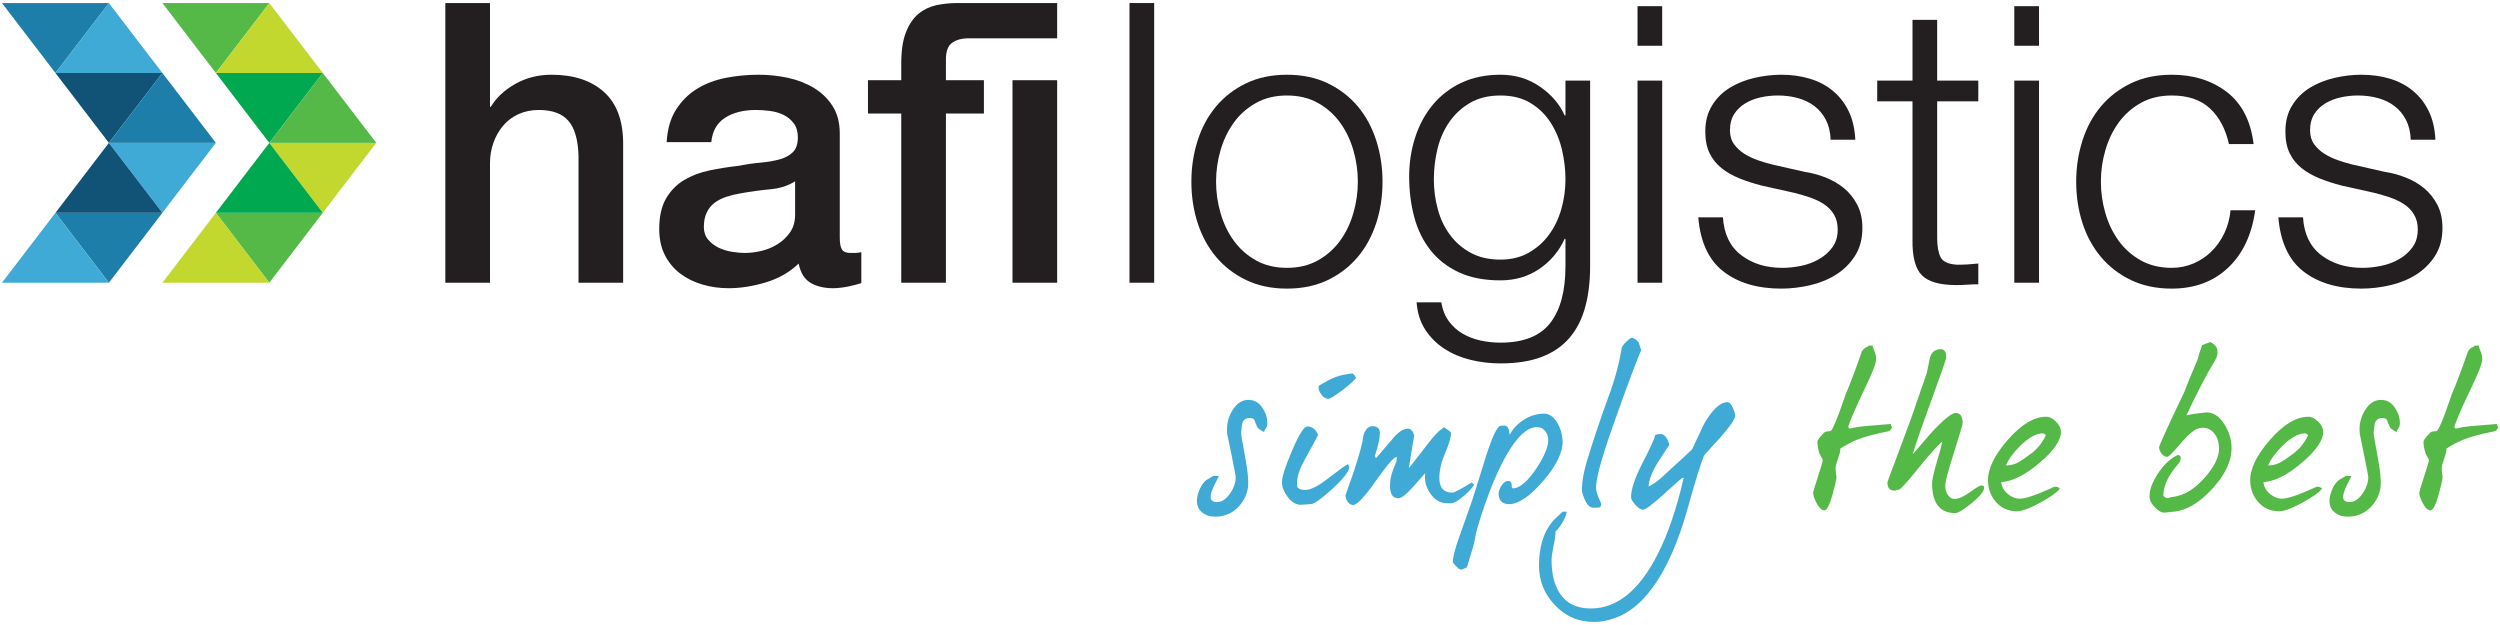
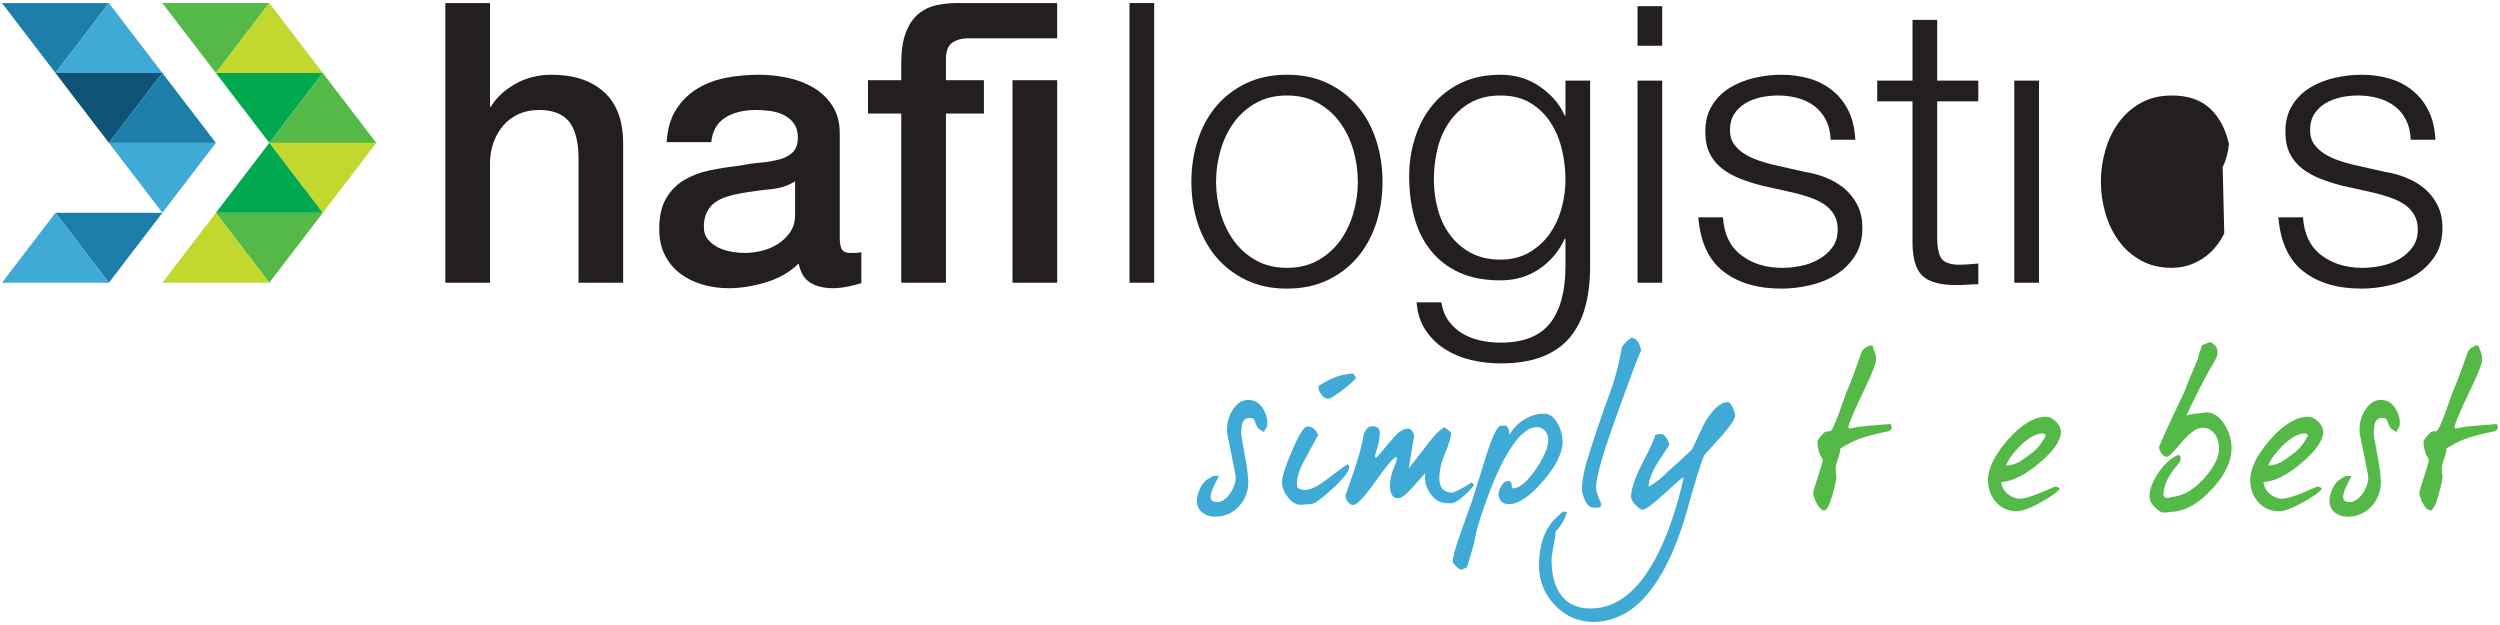
<svg xmlns="http://www.w3.org/2000/svg" xml:space="preserve" width="1200px" height="300px" style="shape-rendering:geometricPrecision; text-rendering:geometricPrecision; image-rendering:optimizeQuality; fill-rule:evenodd; clip-rule:evenodd" viewBox="0 0 1200 300">
  <defs>
    <style type="text/css">
   
    .fil6 {fill:#00A950}
    .fil3 {fill:#105376}
    .fil2 {fill:#1D7EA9}
    .fil0 {fill:#231F20}
    .fil1 {fill:#3FAAD5}
    .fil5 {fill:#54B947}
    .fil4 {fill:#C2D82E}
   
  </style>
  </defs>
  <g id="Warstwa_x0020_1">
    <path class="fil0" d="M264.715 35.873c-6.391,0 -12.19,1.475 -17.392,4.416 -5.205,2.952 -9.114,6.612 -11.746,11.003l-0.376 0 0 -49.825 -21.443 0 0 134.24 21.443 0 0 -57.343c0,-3.506 0.565,-6.83 1.691,-9.966 1.129,-3.131 2.69,-5.86 4.698,-8.18 1.998,-2.314 4.443,-4.139 7.33,-5.45 2.886,-1.315 6.143,-1.978 9.78,-1.978 6.389,0 11.09,1.725 14.103,5.169 3.008,3.451 4.631,9 4.886,16.645l0 61.102 21.424 0 0 -66.744c0,-11.029 -3.066,-19.302 -9.207,-24.817 -6.143,-5.514 -14.54,-8.273 -25.192,-8.273l0 0.001z" />
    <path class="fil0" d="M381.655 102.996c0,3.379 -0.82,6.232 -2.443,8.555 -1.632,2.315 -3.666,4.228 -6.108,5.732 -2.452,1.505 -5.049,2.571 -7.8,3.195 -2.768,0.627 -5.331,0.94 -7.714,0.94 -1.879,0 -3.98,-0.188 -6.295,-0.568 -2.324,-0.371 -4.452,-1.034 -6.391,-1.973 -1.947,-0.936 -3.607,-2.218 -4.989,-3.848 -1.374,-1.628 -2.068,-3.64 -2.068,-6.024 0,-2.753 0.47,-5.1 1.411,-7.052 0.94,-1.935 2.229,-3.502 3.852,-4.694 1.631,-1.192 3.512,-2.132 5.638,-2.823 2.135,-0.688 4.33,-1.216 6.585,-1.594 4.759,-0.88 9.525,-1.536 14.293,-1.978 4.757,-0.439 8.765,-1.721 12.027,-3.851l0 15.982 0.002 0.002zm26.518 18.422c-2.016,0 -3.357,-0.568 -4.049,-1.69 -0.685,-1.133 -1.035,-3.007 -1.035,-5.645l0 -50.007c0,-5.138 -1.129,-9.496 -3.384,-13.071 -2.254,-3.571 -5.234,-6.489 -8.926,-8.738 -3.697,-2.261 -7.875,-3.886 -12.504,-4.892 -4.64,-1.003 -9.349,-1.503 -14.097,-1.503 -5.4,0 -10.661,0.5 -15.805,1.503 -5.133,1.003 -9.738,2.754 -13.812,5.263 -4.074,2.51 -7.422,5.829 -10.054,9.963 -2.633,4.14 -4.134,9.341 -4.511,15.609l21.424 0c0.505,-5.264 2.7,-9.151 6.577,-11.662 3.888,-2.503 8.842,-3.76 14.856,-3.76 2.127,0 4.39,0.163 6.774,0.47 2.375,0.316 4.545,0.94 6.482,1.884 1.94,0.935 3.573,2.285 4.888,4.045 1.315,1.75 1.973,4.011 1.973,6.762 0,3.139 -0.787,5.488 -2.35,7.057 -1.561,1.567 -3.697,2.724 -6.389,3.477 -2.7,0.752 -5.801,1.285 -9.302,1.596 -3.52,0.317 -7.21,0.846 -11.098,1.598 -4.518,0.503 -8.995,1.223 -13.447,2.161 -4.449,0.938 -8.457,2.476 -12.037,4.604 -3.568,2.135 -6.448,5.078 -8.643,8.837 -2.186,3.763 -3.28,8.655 -3.28,14.668 0,4.766 0.906,8.926 2.715,12.502 1.822,3.576 4.265,6.524 7.33,8.838 3.075,2.321 6.612,4.074 10.627,5.268 4.015,1.186 8.211,1.784 12.592,1.784 5.775,0 11.755,-0.94 17.956,-2.823 6.211,-1.875 11.44,-4.883 15.703,-9.024 0.88,4.389 2.758,7.46 5.639,9.213 2.888,1.755 6.525,2.634 10.908,2.634 0.878,0 1.939,-0.068 3.194,-0.191 1.255,-0.129 2.503,-0.309 3.768,-0.56 1.248,-0.256 2.46,-0.538 3.655,-0.85 1.197,-0.312 2.17,-0.594 2.922,-0.841l0 -14.855c-1.128,0.256 -2.135,0.375 -3.007,0.375 -0.878,0 -1.632,0 -2.254,0l0.001 0.001z" />
    <path class="fil0" d="M459.497 1.466c-3.514,0 -6.862,0.343 -10.065,1.03 -3.195,0.693 -6.049,2.073 -8.551,4.14 -2.504,2.067 -4.511,5.014 -6.015,8.836 -1.51,3.824 -2.263,8.809 -2.263,14.946l0 8.088 -15.975 0 0 15.979 15.975 0 0 81.223 21.444 0 0 -81.223 18.229 0 0 -15.979 -18.229 0 0 -9.967c0,-4.01 1.022,-6.702 3.092,-8.084 2.076,-1.375 4.544,-2.065 7.431,-2.065l42.867 0 0 -2.032 0 -14.891 -21.444 0 -26.497 0 0.001 0z" />
    <polygon class="fil0" points="485.994,135.706 507.438,135.706 507.438,38.504 485.994,38.504 " />
    <polygon class="fil0" points="542.155,135.706 554.005,135.706 554.005,1.466 542.155,1.466 " />
    <path class="fil0" d="M649.602 102.334c-1.435,4.954 -3.569,9.376 -6.389,13.254 -2.819,3.886 -6.365,7.022 -10.628,9.401 -4.253,2.384 -9.208,3.574 -14.847,3.574 -5.638,0 -10.591,-1.19 -14.855,-3.574 -4.262,-2.38 -7.799,-5.515 -10.619,-9.401 -2.819,-3.877 -4.955,-8.3 -6.389,-13.254 -1.443,-4.951 -2.17,-9.992 -2.17,-15.135 0,-5.137 0.727,-10.182 2.17,-15.136 1.433,-4.951 3.571,-9.367 6.389,-13.255 2.82,-3.886 6.357,-7.022 10.619,-9.396 4.265,-2.384 9.215,-3.574 14.855,-3.574 5.638,0 10.593,1.19 14.847,3.574 4.265,2.374 7.81,5.51 10.628,9.396 2.82,3.889 4.953,8.305 6.389,13.255 1.443,4.954 2.162,9.998 2.162,15.136 0,5.143 -0.719,10.184 -2.162,15.135zm2.162 -51.233c-3.886,-4.636 -8.672,-8.333 -14.379,-11.093 -5.707,-2.754 -12.25,-4.134 -19.648,-4.134 -7.398,0 -13.941,1.38 -19.648,4.134 -5.707,2.76 -10.491,6.458 -14.385,11.093 -3.878,4.637 -6.835,10.092 -8.832,16.358 -2.017,6.271 -3.009,12.849 -3.009,19.741 0,7.023 0.993,13.631 3.009,19.833 1.997,6.206 4.953,11.632 8.832,16.261 3.894,4.638 8.677,8.341 14.385,11.101 5.707,2.753 12.249,4.134 19.648,4.134 7.397,-0.001 13.941,-1.381 19.648,-4.134 5.707,-2.761 10.491,-6.464 14.379,-11.101 3.886,-4.63 6.824,-10.055 8.842,-16.261 2.016,-6.202 3.006,-12.808 3.006,-19.833 0,-6.893 -0.991,-13.471 -3.006,-19.741 -2.017,-6.266 -4.956,-11.722 -8.842,-16.358z" />
    <path class="fil0" d="M749.441 100.361c-1.325,4.639 -3.29,8.744 -5.929,12.316 -2.622,3.574 -5.888,6.457 -9.765,8.654 -3.885,2.186 -8.405,3.284 -13.539,3.284 -5.51,0 -10.278,-1.098 -14.294,-3.284 -4.015,-2.196 -7.328,-5.078 -9.959,-8.654 -2.641,-3.572 -4.579,-7.675 -5.826,-12.315 -1.265,-4.635 -1.88,-9.396 -1.88,-14.288 0,-5.015 0.598,-9.935 1.776,-14.762 1.189,-4.823 3.111,-9.115 5.742,-12.883 2.622,-3.758 5.945,-6.796 9.969,-9.115 4.005,-2.318 8.834,-3.475 14.471,-3.475 5.646,0 10.431,1.19 14.377,3.574 3.953,2.374 7.175,5.51 9.688,9.396 2.502,3.889 4.323,8.214 5.451,12.973 1.134,4.766 1.699,9.53 1.699,14.293 0,4.892 -0.658,9.653 -1.982,14.287l-0.001 0.001zm1.982 -44.938l-0.384 0c-2.376,-5.386 -6.322,-9.996 -11.843,-13.818 -5.519,-3.824 -11.839,-5.732 -18.989,-5.732 -7.014,0 -13.25,1.286 -18.718,3.852 -5.45,2.571 -10.019,6.083 -13.72,10.529 -3.692,4.449 -6.517,9.657 -8.458,15.602 -1.947,5.958 -2.913,12.259 -2.913,18.901 0,6.893 0.812,13.377 2.451,19.458 1.625,6.079 4.22,11.371 7.791,15.882 3.572,4.514 8.117,8.056 13.636,10.626 5.501,2.568 12.156,3.854 19.929,3.854 7.013,0 13.224,-1.816 18.613,-5.454 5.383,-3.626 9.457,-8.457 12.217,-14.475l0.385 0 0 13.164c0,11.904 -2.452,20.99 -7.338,27.262 -4.887,6.265 -12.849,9.401 -23.877,9.401 -3.263,0 -6.449,-0.348 -9.593,-1.034 -3.128,-0.694 -5.981,-1.788 -8.544,-3.29 -2.58,-1.503 -4.767,-3.477 -6.595,-5.921 -1.811,-2.446 -3.04,-5.487 -3.663,-9.122l-11.841 0c0.376,5.137 1.785,9.554 4.231,13.257 2.441,3.691 5.51,6.736 9.207,9.119 3.691,2.376 7.858,4.131 12.505,5.264 4.631,1.128 9.4,1.69 14.294,1.69 7.894,0 14.564,-1.069 20.014,-3.195 5.451,-2.135 9.875,-5.203 13.258,-9.218 3.394,-4.004 5.862,-8.897 7.425,-14.658 1.579,-5.772 2.357,-12.284 2.357,-19.555l0 -89.125 -11.839 0 0 16.735 0.003 0.001z" />
    <polygon class="fil0" points="786.011,21.961 797.852,21.961 797.852,2.967 786.011,2.967 " />
    <polygon class="fil0" points="786.011,135.706 797.852,135.706 797.852,38.688 786.011,38.688 " />
    <path class="fil0" d="M885.194 90.397c-2.58,-2.132 -5.527,-3.854 -8.834,-5.17 -3.332,-1.315 -6.68,-2.228 -10.063,-2.724l-15.787 -3.576c-2.013,-0.498 -4.201,-1.157 -6.593,-1.973 -2.375,-0.816 -4.571,-1.849 -6.578,-3.101 -2,-1.255 -3.655,-2.788 -4.979,-4.608 -1.325,-1.816 -1.974,-4.045 -1.974,-6.677 0,-3.131 0.683,-5.763 2.067,-7.897 1.386,-2.123 3.197,-3.852 5.452,-5.169 2.263,-1.315 4.732,-2.255 7.423,-2.819 2.699,-0.568 5.363,-0.846 7.988,-0.846 3.391,0 6.594,0.404 9.601,1.223 3.006,0.816 5.672,2.101 7.996,3.852 2.307,1.755 4.151,3.986 5.536,6.677 1.374,2.7 2.134,5.855 2.255,9.495l11.84 0c-0.258,-5.266 -1.315,-9.837 -3.188,-13.724 -1.886,-3.886 -4.424,-7.146 -7.611,-9.777 -3.203,-2.637 -6.901,-4.579 -11.104,-5.826 -4.205,-1.257 -8.731,-1.884 -13.618,-1.884 -4.271,0 -8.561,0.5 -12.882,1.503 -4.331,1.003 -8.244,2.566 -11.755,4.698 -3.517,2.132 -6.365,4.954 -8.552,8.467 -2.195,3.506 -3.297,7.705 -3.297,12.592 0.001,4.138 0.692,7.615 2.075,10.439 1.368,2.82 3.29,5.198 5.733,7.142 2.444,1.944 5.289,3.574 8.552,4.891 3.255,1.315 6.835,2.474 10.721,3.478l15.231 3.386c2.633,0.625 5.229,1.381 7.792,2.255 2.571,0.881 4.852,1.973 6.868,3.289 1.998,1.315 3.605,2.977 4.801,4.986 1.178,2.004 1.776,4.387 1.776,7.142 0.001,3.386 -0.837,6.23 -2.537,8.555 -1.682,2.322 -3.854,4.228 -6.492,5.732 -2.624,1.502 -5.51,2.571 -8.638,3.195 -3.143,0.632 -6.089,0.943 -8.84,0.943 -7.895,0 -14.506,-2.038 -19.836,-6.112 -5.323,-4.07 -8.235,-10.118 -8.737,-18.144l-11.841 0c0.991,11.912 5.039,20.588 12.122,26.037 7.082,5.455 16.317,8.185 27.737,8.185 4.511,-0.001 9.071,-0.539 13.72,-1.602 4.629,-1.069 8.798,-2.755 12.507,-5.078 3.689,-2.315 6.73,-5.324 9.114,-9.017 2.382,-3.7 3.571,-8.184 3.571,-13.446 0,-4.26 -0.82,-7.957 -2.453,-11.093 -1.622,-3.13 -3.722,-5.762 -6.285,-7.896l-0.002 -0.002z" />
    <path class="fil0" d="M929.836 9.548l-11.839 0 0 29.14 -16.931 0 0 9.965 16.931 0 0 66.377c-0.12,8.265 1.374,13.976 4.511,17.111 3.125,3.135 8.654,4.697 16.546,4.697 1.741,0 3.509,-0.067 5.27,-0.186 1.743,-0.129 3.505,-0.194 5.255,-0.194l0 -9.965c-3.392,0.375 -6.757,0.568 -10.148,0.568 -4.263,-0.252 -6.931,-1.477 -7.988,-3.674 -1.069,-2.2 -1.606,-5.251 -1.606,-9.139l0 -65.597 19.743 0 0 -9.965 -19.743 0 0 -29.14 -0.001 0z" />
    <polygon class="fil0" points="966.867,135.706 978.726,135.706 978.726,38.688 966.867,38.688 " />
-     <polygon class="fil0" points="966.867,21.961 978.726,21.961 978.726,2.967 966.867,2.967 " />
-     <path class="fil0" d="M1067.65 112.022c-1.638,3.378 -3.706,6.29 -6.209,8.74 -2.503,2.443 -5.391,4.357 -8.648,5.733 -3.26,1.378 -6.705,2.069 -10.344,2.069 -5.638,0 -10.585,-1.19 -14.855,-3.574 -4.262,-2.38 -7.791,-5.515 -10.618,-9.401 -2.82,-3.877 -4.947,-8.3 -6.389,-13.254 -1.446,-4.951 -2.165,-9.992 -2.165,-15.135 0.001,-5.137 0.719,-10.182 2.165,-15.136 1.442,-4.951 3.568,-9.367 6.389,-13.255 2.828,-3.886 6.355,-7.022 10.618,-9.396 4.27,-2.384 9.217,-3.574 14.855,-3.574 7.774,0 13.883,2.067 18.332,6.202 4.443,4.134 7.493,9.842 9.115,17.113l11.838 0c-1.365,-11.159 -5.671,-19.49 -12.865,-25.005 -7.21,-5.514 -16.009,-8.273 -26.422,-8.273 -7.397,0 -13.951,1.38 -19.638,4.134 -5.716,2.76 -10.5,6.458 -14.389,11.093 -3.886,4.637 -6.833,10.092 -8.84,16.358 -2,6.271 -3.007,12.849 -3.007,19.741 0,7.023 1.006,13.631 3.007,19.833 2.007,6.206 4.953,11.632 8.84,16.261 3.889,4.638 8.672,8.341 14.389,11.101 5.689,2.753 12.24,4.134 19.638,4.134 10.909,-0.001 19.896,-3.319 26.986,-9.967 7.074,-6.641 11.438,-15.859 13.062,-27.639l-11.84 0c-0.385,4.013 -1.383,7.708 -3.008,11.097l0.002 0z" />
+     <path class="fil0" d="M1067.65 112.022c-1.638,3.378 -3.706,6.29 -6.209,8.74 -2.503,2.443 -5.391,4.357 -8.648,5.733 -3.26,1.378 -6.705,2.069 -10.344,2.069 -5.638,0 -10.585,-1.19 -14.855,-3.574 -4.262,-2.38 -7.791,-5.515 -10.618,-9.401 -2.82,-3.877 -4.947,-8.3 -6.389,-13.254 -1.446,-4.951 -2.165,-9.992 -2.165,-15.135 0.001,-5.137 0.719,-10.182 2.165,-15.136 1.442,-4.951 3.568,-9.367 6.389,-13.255 2.828,-3.886 6.355,-7.022 10.618,-9.396 4.27,-2.384 9.217,-3.574 14.855,-3.574 7.774,0 13.883,2.067 18.332,6.202 4.443,4.134 7.493,9.842 9.115,17.113l11.838 0l-11.84 0c-0.385,4.013 -1.383,7.708 -3.008,11.097l0.002 0z" />
    <path class="fil0" d="M1169.93 98.294c-1.625,-3.13 -3.734,-5.762 -6.297,-7.896 -2.563,-2.132 -5.51,-3.854 -8.834,-5.17 -3.329,-1.315 -6.679,-2.228 -10.062,-2.724l-15.788 -3.576c-2.006,-0.498 -4.201,-1.157 -6.584,-1.973 -2.382,-0.816 -4.579,-1.849 -6.578,-3.101 -2.007,-1.255 -3.663,-2.788 -4.988,-4.608 -1.315,-1.816 -1.966,-4.045 -1.966,-6.677 0.001,-3.131 0.683,-5.763 2.069,-7.897 1.373,-2.123 3.185,-3.852 5.448,-5.169 2.255,-1.315 4.725,-2.255 7.434,-2.819 2.684,-0.568 5.347,-0.846 7.987,-0.846 3.375,0 6.578,0.404 9.584,1.223 3.009,0.816 5.674,2.101 7.997,3.852 2.306,1.755 4.16,3.986 5.544,6.677 1.368,2.7 2.127,5.855 2.246,9.495l11.848 0c-0.248,-5.266 -1.306,-9.837 -3.195,-13.724 -1.878,-3.886 -4.425,-7.146 -7.611,-9.777 -3.202,-2.637 -6.895,-4.579 -11.097,-5.826 -4.195,-1.257 -8.738,-1.884 -13.627,-1.884 -4.27,0 -8.558,0.5 -12.881,1.503 -4.331,1.003 -8.244,2.566 -11.748,4.698 -3.517,2.132 -6.372,4.954 -8.557,8.467 -2.196,3.506 -3.291,7.705 -3.291,12.592 0.001,4.138 0.692,7.615 2.068,10.439 1.368,2.82 3.289,5.198 5.732,7.142 2.444,1.944 5.297,3.574 8.56,4.891 3.266,1.315 6.825,2.474 10.714,3.478l15.231 3.386c2.63,0.625 5.228,1.381 7.799,2.255 2.563,0.881 4.861,1.973 6.868,3.289 2.008,1.315 3.595,2.977 4.792,4.986 1.189,2.004 1.785,4.387 1.785,7.142 0.001,3.386 -0.845,6.23 -2.546,8.555 -1.681,2.322 -3.851,4.228 -6.474,5.732 -2.639,1.502 -5.526,2.571 -8.654,3.195 -3.127,0.632 -6.075,0.943 -8.843,0.943 -7.893,0 -14.505,-2.038 -19.836,-6.112 -5.32,-4.07 -8.235,-10.118 -8.738,-18.144l-11.839 0c0.998,11.912 5.041,20.588 12.121,26.037 7.083,5.455 16.335,8.185 27.737,8.185 4.512,-0.001 9.08,-0.539 13.722,-1.602 4.638,-1.069 8.798,-2.755 12.506,-5.078 3.692,-2.315 6.73,-5.324 9.115,-9.017 2.383,-3.7 3.569,-8.184 3.569,-13.446 0,-4.26 -0.818,-7.957 -2.442,-11.093l-0.002 -0.002z" />
    <polygon class="fil1" points="103.61,68.578 52.268,68.578 77.948,102.147 " />
    <polygon class="fil2" points="77.948,102.147 26.616,102.147 52.268,135.706 " />
-     <polygon class="fil3" points="26.616,102.147 77.948,102.147 52.268,68.578 " />
    <polygon class="fil1" points="0.943,135.706 52.268,135.706 26.616,102.147 " />
    <polygon class="fil2" points="0.943,1.466 52.268,1.466 26.616,35.028 " />
    <polygon class="fil3" points="26.616,35.028 77.948,35.028 52.268,68.578 " />
    <polygon class="fil1" points="77.948,35.028 26.616,35.028 52.268,1.466 " />
    <polygon class="fil2" points="103.61,68.578 52.268,68.578 77.948,35.028 " />
    <polygon class="fil4" points="180.612,68.578 129.273,68.578 154.943,102.147 " />
    <polygon class="fil5" points="154.943,102.147 103.61,102.147 129.273,135.706 " />
    <polygon class="fil6" points="103.61,102.147 154.943,102.147 129.273,68.578 " />
    <polygon class="fil4" points="77.948,135.706 129.273,135.706 103.61,102.147 " />
    <polygon class="fil5" points="77.948,1.466 129.273,1.466 103.61,35.028 " />
    <polygon class="fil6" points="103.61,35.028 154.943,35.028 129.273,68.578 " />
    <polygon class="fil4" points="154.943,35.028 103.61,35.028 129.273,1.466 " />
    <polygon class="fil5" points="180.612,68.578 129.273,68.578 154.943,35.028 " />
    <path class="fil1" d="M608.24 204.137c0,0.363 -0.241,0.88 -0.701,1.563 -0.47,0.683 -0.737,1.238 -0.805,1.67 -0.367,-0.14 -1.195,-0.644 -2.483,-1.509 -0.573,-0.357 -1.292,-1.792 -2.154,-4.308 -0.282,-0.504 -0.864,-0.791 -1.726,-0.865 -2.084,-0.213 -3.442,0.611 -4.09,2.479 -0.069,0.217 -0.258,1.69 -0.546,4.418 -0.068,0.719 0.546,4.457 1.836,11.204 1.288,6.753 1.802,11.641 1.51,14.655 -0.358,3.452 -1.759,6.575 -4.2,9.376 -3.094,3.447 -6.94,5.171 -11.536,5.171 -2.578,0 -4.697,-0.683 -6.353,-2.046 -1.66,-1.365 -2.479,-3.234 -2.479,-5.604 0,-0.935 0.137,-1.904 0.427,-2.908 0.94,-3.235 2.306,-5.565 4.103,-7.004 1.142,-0.719 2.288,-1.402 3.442,-2.046 0.717,0 1.579,0.032 2.588,0.105 -0.718,1.437 -1.437,2.875 -2.153,4.311 -1.229,2.513 -1.829,4.415 -1.829,5.71 0,1.653 1.035,2.478 3.119,2.478 2.162,0 4.142,-1.257 5.98,-3.773 1.837,-2.51 2.819,-5.134 2.964,-7.862 0.07,-0.431 -0.58,-3.951 -1.937,-10.563 -1.446,-6.966 -2.162,-10.485 -2.162,-10.559 -0.07,-0.646 -0.103,-1.329 -0.103,-2.046 0,-3.592 1.01,-6.881 3.024,-9.864 2,-2.977 4.477,-4.433 7.432,-4.36 2.94,0 5.28,1.507 7.004,4.524 1.505,2.514 2.119,5.066 1.831,7.649l0 0.001z" />
    <path class="fil1" d="M650.911 181.4c-1.151,1.507 -3.443,3.557 -6.893,6.143 -3.453,2.589 -5.605,3.877 -6.466,3.877 -1.154,0 -2.213,-0.627 -3.187,-1.882 -0.966,-1.255 -1.451,-2.426 -1.451,-3.503 0,-0.431 0.069,-0.756 0.223,-0.968 1.433,-0.791 2.836,-1.582 4.201,-2.373 2.871,-1.507 5.511,-2.46 7.912,-2.857 2.409,-0.393 3.655,-0.59 3.725,-0.59 0.571,0 1.223,0.718 1.938,2.153l-0.001 -0.001zm-3.34 42.89c0,2.009 -2.684,5.459 -8.03,10.345 -5.349,4.886 -8.785,7.325 -10.286,7.325 -0.291,0 -1.104,0.055 -2.428,0.164 -1.332,0.105 -2.169,0.161 -2.528,0.161 -2.238,0 -4.279,-1.222 -6.151,-3.666 -1.861,-2.438 -2.803,-4.808 -2.803,-7.109 0,-2.658 1.625,-7.725 4.853,-15.194 3.294,-7.757 5.74,-11.64 7.329,-11.64 2.297,0 4.013,1.368 5.168,4.097 -0.359,0.79 -2.479,4.706 -6.355,11.744 -2.521,4.529 -3.768,8.296 -3.768,11.316 0,0.645 0.033,1.255 0.102,1.832 0.581,1.004 1.827,1.507 3.777,1.507 2.648,0 6.322,-1.829 10.987,-5.494 5.458,-4.237 8.662,-6.537 9.591,-6.897 0,0.072 0.095,0.252 0.267,0.539 0.188,0.288 0.272,0.61 0.273,0.97l0.002 0z" />
    <path class="fil1" d="M707.371 233.015c-1.506,2.085 -3.392,4.023 -5.657,5.821 -2.255,1.797 -3.929,2.692 -5.006,2.692l-2.802 0c-2.802,-0.213 -5.16,-1.614 -7.056,-4.203 -1.915,-2.583 -2.863,-5.348 -2.863,-8.294 0.001,-0.644 0.043,-1.295 0.112,-1.939l-5.715 6.465c-3.306,3.734 -5.715,5.6 -7.218,5.6 -2.657,0 -3.982,-2.008 -3.982,-6.031 0,-2.589 0.531,-5.211 1.608,-7.869 1.075,-2.657 1.62,-4.131 1.62,-4.416l0.001 -1.512c-1.074,-0.214 -4.347,3.523 -9.805,11.209 -5.537,7.903 -9.226,11.853 -11.109,11.853 -1.074,0 -2.007,-0.61 -2.793,-1.832 -0.571,-0.933 -0.863,-1.868 -0.863,-2.803 1.572,-4.378 2.94,-8.295 4.092,-11.743 2.725,-8.405 4.202,-13.866 4.415,-16.379 0.146,-1.15 0.617,-2.282 1.404,-3.396 0.792,-1.112 1.76,-1.67 2.912,-1.67 2.436,0 3.666,1.081 3.666,3.234 0,2.515 -0.795,6.179 -2.374,10.99 0.068,0.145 0.146,0.325 0.222,0.538 0.07,0.217 0.171,0.398 0.325,0.545 0.496,-0.506 3.118,-3.559 7.86,-9.162 2.733,-3.302 5.211,-4.955 7.431,-4.955 0.943,0 1.673,0.447 2.212,1.343 0.538,0.901 0.812,1.743 0.812,2.535 0,-0.932 -0.864,4.097 -2.588,15.086 0.932,-1.078 3.877,-4.848 8.84,-11.316 3.085,-4.095 5.451,-6.607 7.108,-7.544l0.856 -0.859c2.306,1.506 3.451,2.441 3.451,2.801 0,2.084 -0.929,5.279 -2.802,9.59 -1.861,4.309 -2.802,8.338 -2.802,12.07 0,4.668 2.083,7.004 6.252,7.004 0.864,0 3.948,-1.619 9.269,-4.852 0.794,0.723 1.188,1.044 1.188,0.97 -0.075,0.146 -0.154,0.291 -0.221,0.431l-0.001 -0.001z" />
    <path class="fil1" d="M750.046 211.466c0.215,5.385 -2.786,11.727 -9.003,19.021 -6.212,7.293 -11.551,11.114 -16,11.473 -3.599,0.217 -5.493,-1.327 -5.716,-4.635 -0.068,-1.078 0.341,-2.405 1.248,-3.983 0.89,-1.583 1.99,-2.406 3.282,-2.479 0.871,-0.072 1.433,0.393 1.724,1.402 0,0.644 0.036,1.254 0.112,1.833 0.215,0.213 0.503,0.319 0.862,0.319 3.162,-0.288 6.818,-3.521 10.986,-9.696 3.955,-6.034 5.827,-10.67 5.605,-13.905 -0.137,-1.865 -0.751,-3.319 -1.828,-4.36 -1.077,-1.042 -2.41,-1.525 -3.989,-1.455 -4.519,0.29 -9.269,4.78 -14.223,13.471 -3.663,6.394 -7.218,14.582 -10.661,24.568 -2.596,7.612 -4.065,12.711 -4.424,15.301 -0.214,1.579 -0.822,3.95 -1.828,7.111 -1.3,4.163 -1.983,6.426 -2.051,6.787 -0.573,0.359 -1.437,0.757 -2.581,1.188 -0.938,0.069 -2.339,-1.075 -4.202,-3.447 -0.077,-2.228 0.965,-6.358 3.118,-12.394 2.008,-5.673 4.023,-11.35 6.04,-17.025 2.289,-7.181 4.561,-14.403 6.782,-21.658 3.094,-9.554 5.408,-14.384 6.954,-14.496 1.538,-0.105 2.136,-0.158 1.776,-0.158 1.582,0 2.443,1.51 2.581,4.525 1.522,-2.942 3.777,-5.371 6.802,-7.276 3.007,-1.9 6.166,-2.891 9.481,-2.963 2.579,-0.069 4.766,1.365 6.571,4.313 1.51,2.517 2.364,5.386 2.587,8.62l-0.001 0z" />
    <path class="fil1" d="M787.756 168.041c-2.377,5.603 -6.254,15.949 -11.636,31.035 -6.466,17.817 -9.807,29.312 -10.02,34.483 -0.078,1.509 0.331,3.268 1.238,5.279 0.897,2.014 1.306,3.05 1.238,3.123 0,1.223 -0.607,1.795 -1.836,1.726l-1.93 0c-1.726,0 -3.162,-1.439 -4.315,-4.31 -0.862,-2.085 -1.254,-3.626 -1.186,-4.634 0.069,-3.447 0.749,-7.506 2.049,-12.178 2.735,-9.265 6.323,-20.041 10.772,-32.326 2.949,-7.829 5.032,-15.516 6.254,-23.06 0.146,-0.79 0.88,-1.833 2.212,-3.122 1.326,-1.295 2.24,-1.943 2.743,-1.943 0.932,0.072 2.008,0.828 3.239,2.263l1.18 3.666 -0.001 -0.002z" />
    <path class="fil1" d="M832.913 199.396c0,1.654 -2.445,5.246 -7.331,10.777 -2.519,2.803 -5.031,5.569 -7.55,8.3 -1.574,3.66 -4.238,12.209 -7.971,25.644 -4.595,16.449 -10.312,29.237 -17.129,38.361 -5.32,7.184 -11.284,11.926 -17.887,14.223 -3.453,1.223 -6.748,1.833 -9.917,1.833 -7.611,0 -13.967,-2.803 -19.076,-8.409 -4.877,-5.244 -7.32,-11.42 -7.32,-18.533 0,-10.776 3.049,-18.749 9.156,-23.922 1.365,-1.363 2.152,-2.083 2.367,-2.152 -0.215,0.07 0.401,0.106 1.836,0.106 -0.727,3.302 -2.555,6.499 -5.476,9.589 0.087,1.368 -0.205,3.557 -0.871,6.574 -0.651,3.234 -0.985,5.565 -0.985,7.004 0.001,6.534 1.257,11.781 3.786,15.732 3.16,5.026 8.166,7.543 14.999,7.543 12.661,0 23.39,-8.693 32.166,-26.076 4.962,-9.77 9.097,-21.914 12.412,-36.422 0.22,-0.139 0,-0.213 -0.649,-0.213 -0.137,0 -3.016,2.549 -8.613,7.648 -5.603,5.101 -9.022,7.653 -10.242,7.653 -1.008,0 -2.213,-0.774 -3.614,-2.315 -1.4,-1.546 -2.101,-2.752 -2.101,-3.615 0,-3.878 1.836,-9.371 5.502,-16.482 3.877,-7.472 5.885,-11.926 6.031,-13.365 0.649,-0.36 1.578,-0.539 2.802,-0.539 1.077,0 2.051,0.757 2.904,2.263 0.719,1.223 1.087,2.264 1.087,3.128 0,-0.146 -1.617,2.279 -4.854,7.269 -3.229,4.998 -4.919,9.177 -5.065,12.556 1.949,-0.935 4.102,-2.442 6.466,-4.527 1.805,-1.726 3.649,-3.43 5.553,-5.118 1.906,-1.687 4.861,-4.438 8.892,-8.244 1.795,-3.811 3.59,-7.648 5.383,-11.531 4.103,-7.398 7.979,-11.095 11.636,-11.095 0.941,0 1.837,1.005 2.7,3.015 0.648,1.653 0.974,2.768 0.975,3.34l-0.002 0z" />
    <path class="fil5" d="M907.682 203.491c-0.146,0.215 -0.102,0.505 0.113,0.865 0.214,0.359 0.324,0.61 0.324,0.749 0,0.506 -0.436,1.116 -1.297,1.833 -6.97,1.368 -12.174,2.77 -15.627,4.205 -2.586,1.075 -5.2,2.475 -7.867,4.201 0.07,1.01 -0.291,2.608 -1.077,4.799 -0.786,2.191 -1.18,3.787 -1.18,4.791 0,0.432 0.051,1.132 0.154,2.101 0.112,0.969 0.207,1.637 0.275,1.996 0,1.008 -0.614,3.738 -1.828,8.187 -1.445,5.174 -2.769,7.76 -3.989,7.76 -1.289,0 -2.588,-1.26 -3.886,-3.77 -1,-2.086 -1.502,-3.666 -1.502,-4.742 0,-0.359 0.768,-2.925 2.322,-7.705 1.537,-4.775 2.306,-7.381 2.306,-7.812 0,-0.36 -0.247,-0.935 -0.751,-1.725 -0.496,-0.79 -0.786,-1.328 -0.855,-1.613 -0.649,-2.159 -0.972,-4.023 -0.972,-5.606 0,-0.504 0.588,-1.433 1.777,-2.802 1.178,-1.362 1.973,-2.045 2.373,-2.045 0.393,0 0.735,-0.038 1.018,-0.111 0.281,-0.069 0.606,-0.108 0.975,-0.108 0.708,0 2.152,-2.942 4.312,-8.832 1.075,-3.089 2.152,-6.143 3.23,-9.162 2.007,-4.596 4.561,-11.35 7.645,-20.26 0.719,-1.078 1.385,-1.721 2,-1.939 0.606,-0.213 1.025,-0.5 1.237,-0.864l1.94 0c0,0.363 0.283,1.26 0.864,2.697 0.572,1.44 0.863,2.694 0.863,3.77 0,1.94 -1.94,6.898 -5.826,14.873 -4.306,9.051 -6.862,14.975 -7.647,17.779l0.651 0.756c2.58,-0.652 5.346,-1.082 8.296,-1.296 3.875,-0.286 7.755,-0.61 11.632,-0.97l-0.002 0z" />
-     <path class="fil5" d="M952.295 234.742c-0.573,1.87 -2.692,4.258 -6.357,7.167 -3.666,2.909 -6.14,4.362 -7.439,4.362 -7.398,0 -11.099,-4.776 -11.099,-14.332 0,-1.578 0.684,-4.702 2.05,-9.375 1.582,-5.242 2.513,-8.759 2.803,-10.56 -2.085,1.655 -6.075,6.111 -11.959,13.363 -5.177,6.465 -8.16,9.7 -8.946,9.7 -0.291,0 -0.614,0.072 -0.974,0.213 -0.359,0.146 -0.717,0.218 -1.078,0.218 -2.228,0 -3.337,-1.328 -3.337,-3.988 0.001,-0.215 1.467,-4.205 4.415,-11.961 3.52,-9.481 5.853,-15.769 7.006,-18.858 2.007,-5.817 4.528,-13.107 7.543,-21.874 0.436,-2.297 0.897,-4.634 1.399,-7.004 0.787,-2.803 2.547,-4.205 5.281,-4.205 1.724,0 2.588,1.334 2.588,3.991 0.001,0.717 -2.442,7.757 -7.33,21.117 -5.168,14.155 -8.08,22.595 -8.731,25.326 2.88,-3.307 5.748,-6.648 8.621,-10.02 6.04,-6.54 10.029,-9.807 11.968,-9.807 2.22,0 3.338,1.653 3.338,4.955 0,0.576 -1.332,5.065 -3.987,13.471 -2.734,8.62 -4.169,13.9 -4.315,15.838 -0.145,1.939 0.241,3.593 1.137,4.96 0.897,1.363 1.957,2.046 3.179,2.046 2.008,0 4.51,-1.075 7.491,-3.235 2.973,-2.15 4.793,-3.232 5.441,-3.232 1.223,0 1.651,0.576 1.292,1.726l-0.001 0.001z" />
    <path class="fil5" d="M982.043 208.879c-0.573,-0.573 -1.078,-0.858 -1.514,-0.858 -3.084,0 -6.679,1.973 -10.772,5.924 -3.452,3.447 -5.75,6.612 -6.894,9.481 2.152,0 4.203,-0.537 6.143,-1.614 0.932,-0.503 2.888,-1.849 5.868,-4.04 2.981,-2.189 5.374,-5.154 7.169,-8.891l0 -0.001zm7.217 -1.614c0,4.095 -3.41,9.05 -10.234,14.867 -6.828,5.821 -12.969,8.909 -18.427,9.268 0.213,2.371 1.399,4.382 3.554,6.035 1.724,1.289 3.485,1.939 5.28,1.939 2.016,0 5.133,-0.863 9.38,-2.588 4.808,-2.008 7.218,-3.05 7.218,-3.123 1.002,-0.217 1.897,0.072 2.691,0.864 -1.223,1.72 -4.348,3.967 -9.37,6.73 -5.033,2.768 -8.767,4.154 -11.209,4.154 -4.237,0 -7.689,-1.585 -10.345,-4.743 -2.297,-2.801 -3.487,-6.068 -3.556,-9.806 -0.146,-5.75 3.017,-12.318 9.483,-19.72 6.457,-7.398 12.6,-11.098 18.426,-11.098 1.574,0 3.162,0.79 4.74,2.371 1.582,1.58 2.367,3.196 2.368,4.85z" />
    <path class="fil5" d="M1071.15 214.269c0.215,6.608 -2.837,13.36 -9.157,20.26 -6.322,6.893 -12.575,10.593 -18.751,11.097l-4.203 0.431c-1.434,0.069 -2.981,-0.756 -4.63,-2.477 -1.656,-1.724 -2.521,-3.267 -2.589,-4.635 -0.291,-3.161 0.966,-6.933 3.769,-11.315 2.803,-4.382 5.997,-7.435 9.593,-9.156 0.931,-0.146 1.433,0.215 1.511,1.075 0.137,1.149 -0.256,2.227 -1.188,3.233 -4.673,5.246 -7.04,10.307 -7.116,15.195 0.581,0.715 1.265,1.074 2.059,1.074 0.36,0 0.683,-0.051 0.975,-0.161 0.291,-0.106 0.537,-0.198 0.749,-0.271 2.024,-0.139 4.265,-0.751 6.715,-1.831 3.751,-1.794 7.422,-4.955 11.037,-9.483 3.818,-4.883 5.544,-9.19 5.186,-12.928 -0.214,-2.943 -1.154,-5.264 -2.812,-6.95 -1.656,-1.687 -3.706,-2.352 -6.157,-1.994 -2.315,0.285 -5.357,2.656 -9.14,7.111 -3.787,4.455 -5.973,6.68 -6.545,6.68 -1.085,0.145 -2.025,-0.322 -2.811,-1.4 -0.8,-1.077 -1.229,-2.081 -1.298,-3.015 -0.075,-0.717 3.948,-9.556 12.063,-26.509 1.298,-3.446 3.485,-8.798 6.576,-16.056 0.283,-1.509 0.968,-3.7 2.042,-6.574 0.862,-0.359 2.161,-0.864 3.886,-1.508 2.153,1.078 3.297,2.443 3.442,4.091 0.146,1.725 -0.213,3.273 -1.075,4.635 -4.09,6.753 -8.697,15.591 -13.798,26.508 1.805,-0.499 4.818,-0.969 9.057,-1.4 3.518,-0.285 6.534,1.545 9.053,5.496 2.222,3.447 3.409,7.04 3.555,10.778l0.002 -0.002z" />
    <path class="fil5" d="M1107.9 208.879c-0.574,-0.573 -1.078,-0.858 -1.512,-0.858 -3.085,0 -6.682,1.973 -10.773,5.924 -3.452,3.447 -5.75,6.612 -6.894,9.481 2.154,0 4.202,-0.537 6.143,-1.614 0.932,-0.503 2.886,-1.849 5.868,-4.04 2.982,-2.189 5.375,-5.154 7.169,-8.891l0 -0.001zm7.219 -1.614c0,4.095 -3.411,9.05 -10.236,14.867 -6.825,5.821 -12.968,8.909 -18.427,9.268 0.215,2.371 1.402,4.382 3.555,6.035 1.726,1.289 3.486,1.939 5.279,1.939 2.017,0 5.134,-0.863 9.382,-2.588 4.808,-2.008 7.218,-3.05 7.218,-3.123 1,-0.217 1.896,0.072 2.691,0.864 -1.22,1.72 -4.348,3.967 -9.371,6.73 -5.03,2.768 -8.765,4.154 -11.21,4.154 -4.233,0 -7.687,-1.585 -10.345,-4.743 -2.296,-2.801 -3.485,-6.068 -3.552,-9.806 -0.145,-5.75 3.016,-12.318 9.481,-19.72 6.458,-7.398 12.601,-11.098 18.429,-11.098 1.571,0 3.16,0.79 4.739,2.371 1.583,1.58 2.368,3.196 2.369,4.85l-0.001 0z" />
    <path class="fil5" d="M1151.86 204.137c0,0.363 -0.231,0.88 -0.701,1.563 -0.469,0.683 -0.735,1.238 -0.809,1.67 -0.36,-0.14 -1.181,-0.644 -2.478,-1.509 -0.573,-0.357 -1.289,-1.792 -2.153,-4.308 -0.292,-0.504 -0.863,-0.791 -1.725,-0.865 -2.084,-0.213 -3.451,0.611 -4.091,2.479 -0.077,0.217 -0.257,1.69 -0.539,4.418 -0.076,0.719 0.539,4.457 1.829,11.204 1.298,6.753 1.792,11.641 1.51,14.655 -0.358,3.452 -1.758,6.575 -4.2,9.376 -3.092,3.447 -6.937,5.171 -11.534,5.171 -2.588,0 -4.706,-0.683 -6.355,-2.046 -1.656,-1.365 -2.476,-3.234 -2.476,-5.604 0.001,-0.935 0.145,-1.904 0.427,-2.908 0.931,-3.235 2.296,-5.565 4.099,-7.004 1.146,-0.719 2.298,-1.402 3.443,-2.046 0.72,0 1.579,0.032 2.589,0.105 -0.719,1.437 -1.435,2.875 -2.152,4.311 -1.223,2.513 -1.836,4.415 -1.836,5.71 0,1.653 1.042,2.478 3.125,2.478 2.154,0 4.152,-1.257 5.981,-3.773 1.838,-2.51 2.82,-5.134 2.965,-7.862 0.068,-0.431 -0.573,-3.951 -1.94,-10.563 -1.434,-6.966 -2.152,-10.485 -2.152,-10.559 -0.076,-0.646 -0.112,-1.329 -0.112,-2.046 0,-3.592 1.01,-6.881 3.015,-9.864 2.02,-2.977 4.494,-4.433 7.442,-4.36 2.939,0 5.28,1.507 7.005,4.524 1.502,2.514 2.11,5.066 1.828,7.649l-0.003 0.001z" />
    <path class="fil5" d="M1198.63 203.491c-0.146,0.215 -0.111,0.505 0.103,0.865 0.215,0.359 0.325,0.61 0.325,0.749 0,0.506 -0.428,1.116 -1.289,1.833 -6.97,1.368 -12.182,2.77 -15.625,4.205 -2.587,1.075 -5.211,2.475 -7.867,4.201 0.068,1.01 -0.291,2.608 -1.077,4.799 -0.795,2.191 -1.188,3.787 -1.188,4.791 0,0.432 0.051,1.132 0.162,2.101 0.111,0.969 0.197,1.637 0.266,1.996 0.001,1.008 -0.607,3.738 -1.829,8.187 -1.434,5.174 -2.768,7.76 -3.987,7.76 -1.289,0 -2.581,-1.26 -3.878,-3.77 -1.009,-2.086 -1.505,-3.666 -1.505,-4.742 0,-0.359 0.769,-2.925 2.314,-7.705 1.548,-4.775 2.316,-7.381 2.316,-7.812 0,-0.36 -0.256,-0.935 -0.753,-1.725 -0.503,-0.79 -0.794,-1.328 -0.862,-1.613 -0.649,-2.159 -0.974,-4.023 -0.974,-5.606 0,-0.504 0.597,-1.433 1.776,-2.802 1.188,-1.362 1.983,-2.045 2.375,-2.045 0.393,0 0.734,-0.038 1.025,-0.111 0.282,-0.069 0.607,-0.108 0.966,-0.108 0.72,0 2.161,-2.942 4.315,-8.832 1.075,-3.089 2.152,-6.143 3.229,-9.162 2.016,-4.596 4.562,-11.35 7.653,-20.26 0.718,-1.078 1.383,-1.721 1.991,-1.939 0.615,-0.213 1.025,-0.5 1.238,-0.864l1.939 0c0,0.363 0.292,1.26 0.863,2.697 0.572,1.44 0.862,2.694 0.862,3.77 0.001,1.94 -1.937,6.898 -5.814,14.873 -4.315,9.051 -6.862,14.975 -7.656,17.779l0.65 0.756c2.588,-0.652 5.347,-1.082 8.294,-1.296 3.878,-0.286 7.765,-0.61 11.643,-0.97l-0.001 0z" />
  </g>
</svg>